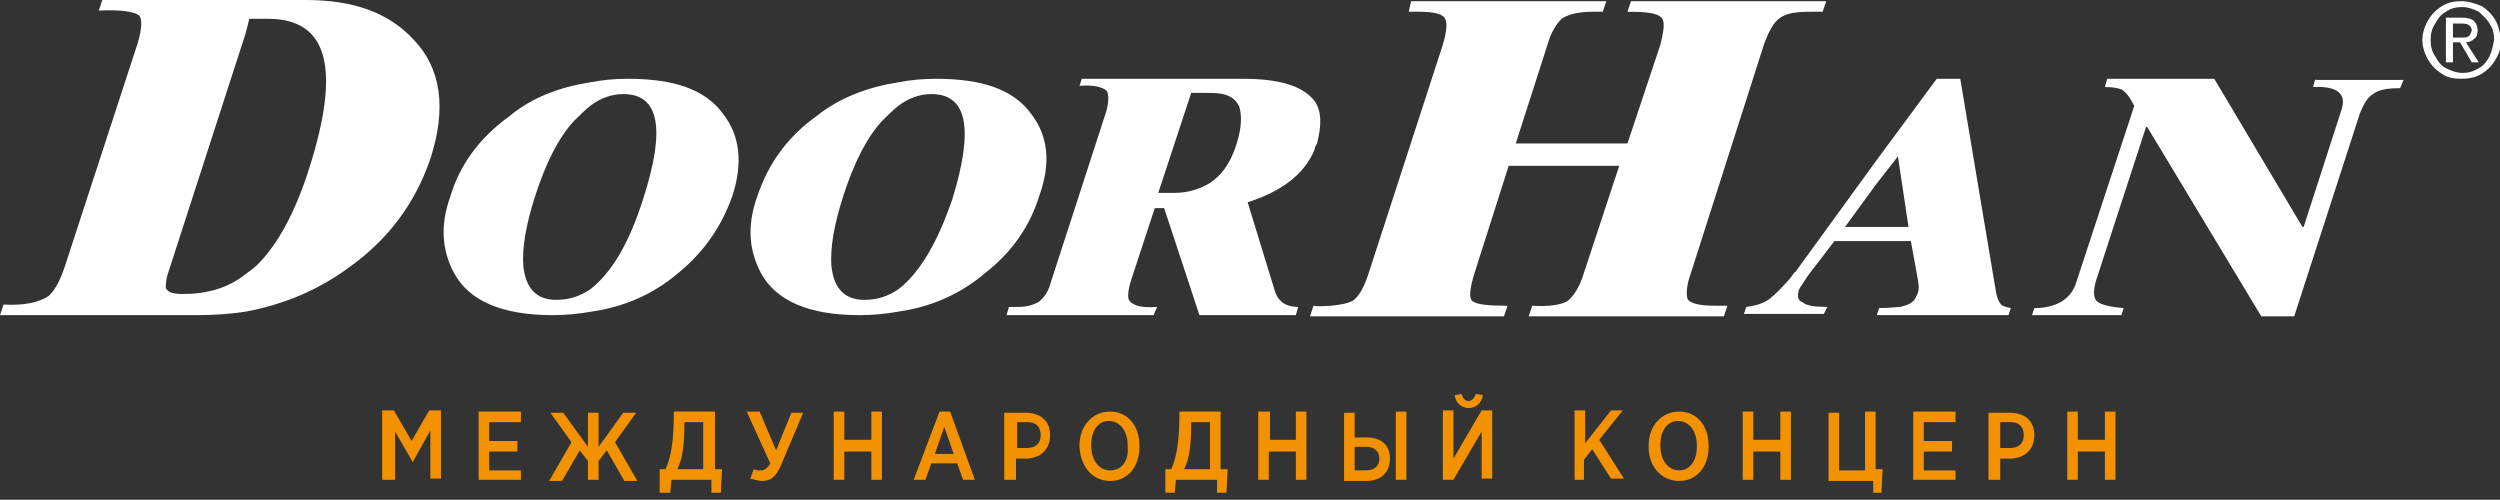
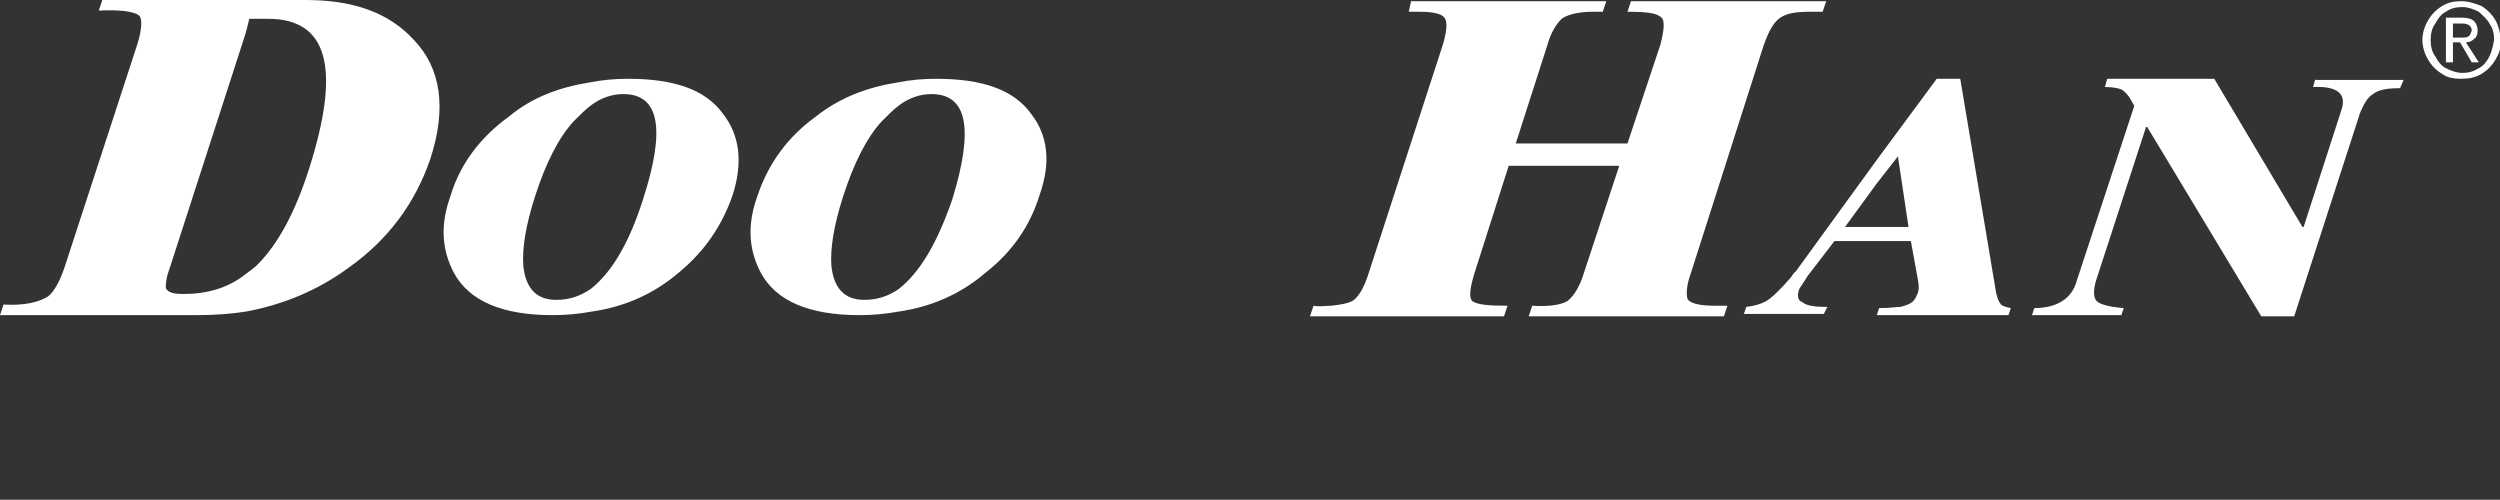
<svg xmlns="http://www.w3.org/2000/svg" id="Слой_1" x="0px" y="0px" viewBox="0 0 212.6 42.5" style="enable-background:new 0 0 212.6 42.5;" xml:space="preserve">
  <rect x="0" y="0" width="212.6" height="42.5" fill="#333333" stroke="none" />
  <style type="text/css"> .st0{fill:#FFFFFF;} .st1{fill:#F39200;}</style>
  <path class="st0" d="M208.6,2v1.2h0.7c0.2,0,0.5,0,0.6-0.1c0.2-0.1,0.2-0.3,0.3-0.5c0-0.2-0.1-0.4-0.3-0.5c-0.2-0.1-0.4-0.1-0.6-0.1 H208.6z M208.6,3.6v1.7h-0.6V1.5h1.4c0.4,0,0.8,0.1,1,0.3c0.2,0.2,0.3,0.5,0.3,0.8c0,0.3-0.1,0.6-0.3,0.7c-0.2,0.2-0.4,0.3-0.7,0.3 l1.1,1.7h-0.6l-1-1.7H208.6z M206.7,3.4c0,0.5,0.1,1,0.4,1.4c0.2,0.4,0.5,0.8,0.9,1c0.4,0.2,0.9,0.4,1.4,0.4c0.5,0,0.9-0.1,1.4-0.4 c0.4-0.2,0.7-0.6,0.9-1c0.2-0.4,0.3-0.9,0.4-1.4c0-0.5-0.1-1-0.4-1.4c-0.2-0.4-0.6-0.7-0.9-1c-0.4-0.2-0.9-0.4-1.4-0.4 c-0.5,0-1,0.1-1.4,0.4c-0.4,0.2-0.7,0.6-0.9,1C206.8,2.4,206.7,2.9,206.7,3.4 M209.3,6.7c-0.6,0-1.2-0.1-1.6-0.4 c-0.5-0.3-0.9-0.7-1.2-1.2C206.2,4.6,206,4,206,3.4c0-0.6,0.2-1.2,0.5-1.7c0.3-0.5,0.7-0.9,1.2-1.2c0.5-0.3,1-0.4,1.6-0.4 c0.6,0,1.2,0.2,1.7,0.4c0.5,0.3,0.9,0.7,1.2,1.2c0.3,0.5,0.4,1.1,0.5,1.7c0,0.7-0.2,1.2-0.5,1.7c-0.3,0.5-0.7,0.9-1.2,1.2 C210.5,6.6,209.9,6.7,209.3,6.7" />
  <path class="st0" d="M151.4,1.5c-0.6,0.4-1,1.2-1.4,2.3l-6.2,19.4c-0.4,1.1-0.4,1.8-0.3,2.2c0.2,0.4,1,0.6,2.4,0.6h1l-0.3,0.9H130 l0.3-0.9c1.5,0.1,2.5-0.1,3-0.4c0.5-0.4,1-1.1,1.4-2.4l3-9.1h-9.4l-2.9,9.1c-0.4,1.3-0.5,2.1-0.2,2.4c0.4,0.3,1.3,0.4,3,0.4 l-0.3,0.9h-14.7h-1.8l0.3-0.9c0.5,0.1,1,0,1.5,0c0.9-0.1,1.4-0.2,1.8-0.4c0.5-0.3,1-1.1,1.4-2.4l6.3-19.4c0.3-1,0.4-1.8,0.2-2.2 C122.7,1.2,122,1,120.7,1h-0.9l0.2-0.9h16.6L136.3,1h-0.9c-1.3,0-2.2,0.3-2.6,0.6c-0.4,0.4-0.9,1.1-1.2,2.2l-2.7,8.4h9.5l2.8-8.4 c0.3-1.2,0.4-2,0.1-2.3C140.9,1.1,140,1,138.4,1l0.3-0.9h12.7h3.9L155,1h-1C152.8,1,152,1.1,151.4,1.5" />
  <path class="st0" d="M159.6,15.6l-2.7,3.7h2.7h2.7l-0.9-6L159.6,15.6z M159.6,20.5H156l-2.3,3c-0.3,0.5-0.6,0.9-0.7,1.1 c-0.2,0.6-0.1,1,0.3,1.1c0.3,0.3,1,0.4,2.1,0.4l-0.3,0.6h-3h-3.8l0.2-0.6c0.8-0.1,1.5-0.3,2-0.7c0.4-0.3,1-0.9,1.7-1.7 c0.2-0.2,0.3-0.5,0.5-0.6l6.9-9.5l5.1-6.9h2l3,17.9c0.1,0.7,0.3,1.1,0.4,1.2c0.1,0.2,0.4,0.3,0.9,0.4l-0.2,0.6h-11.2l0.2-0.6 c0.9,0,1.5-0.1,1.8-0.1c0.8-0.2,1.2-0.4,1.4-1c0.2-0.3,0.2-0.8,0.1-1.3l-0.6-3.3H159.6z" />
  <path class="st0" d="M0,26.8l0.3-0.9c1.8,0.1,3-0.2,3.8-0.7c0.5-0.4,1-1.3,1.4-2.5l6.2-19c0.4-1.3,0.4-2.2,0.1-2.4 C11.4,1,10.3,0.8,8.4,0.9L8.7,0h12.2H26c4.1,0,7.1,1.1,9.2,3.4c2.3,2.4,2.8,5.8,1.4,10.1c-1.3,3.8-3.6,6.9-7,9.3 c-2.6,1.9-5.5,3.1-8.7,3.7c-1.3,0.2-2.7,0.3-4.2,0.3H0z M20.9,2.8l-6.5,20.1c-0.3,0.8-0.3,1.3-0.3,1.6c0.2,0.4,0.7,0.5,1.5,0.5 c2,0,3.8-0.5,5.3-1.7c0.4-0.3,0.7-0.5,1-0.8c1.7-1.7,3.2-4.4,4.4-8.2C29,5.8,27.9,1.6,22.8,1.6h-1.6L20.9,2.8z" />
  <path class="st0" d="M50.2,24.6c1.8-1.4,3.3-3.9,4.5-7.7C56.6,11,56.1,8,53,8c-0.9,0-1.9,0.3-2.8,1c-0.4,0.3-0.9,0.8-1.4,1.3 c-1.3,1.4-2.4,3.6-3.3,6.4c-0.8,2.5-1.1,4.4-1,5.9c0.2,1.9,1.1,2.9,2.8,2.9C48.4,25.5,49.3,25.2,50.2,24.6 M50.2,7 c1-0.2,2.1-0.3,3.2-0.3c3.9,0,6.6,0.9,8.1,3c1.4,1.8,1.7,4.1,0.8,6.9c-0.9,2.6-2.4,4.8-4.6,6.6c-2.1,1.8-4.6,2.9-7.4,3.3 c-1.1,0.2-2.2,0.3-3.3,0.3c-4.3,0-7.1-1.2-8.4-3.6c-1-1.9-1.2-4-0.3-6.5c0.8-2.7,2.5-5,5-6.8C45.2,8.3,47.6,7.4,50.2,7" />
  <path class="st0" d="M76.4,24.6c1.8-1.4,3.3-3.9,4.6-7.7C82.8,11,82.3,8,79.2,8c-0.9,0-1.9,0.3-2.8,1c-0.4,0.3-0.9,0.8-1.4,1.3 c-1.3,1.4-2.4,3.6-3.3,6.4c-0.8,2.5-1.1,4.4-1,5.9c0.2,1.9,1.1,2.9,2.8,2.9C74.6,25.5,75.5,25.2,76.4,24.6 M76.4,7 c1-0.2,2.1-0.3,3.2-0.3c3.9,0,6.6,0.9,8.1,3c1.4,1.8,1.7,4.1,0.7,6.9c-0.8,2.6-2.3,4.8-4.6,6.6c-2.1,1.8-4.6,2.9-7.4,3.3 c-1.1,0.2-2.2,0.3-3.3,0.3c-4.3,0-7.1-1.2-8.4-3.6c-1-1.9-1.2-4-0.3-6.5c0.9-2.7,2.5-5,5-6.8C71.4,8.3,73.8,7.4,76.4,7" />
-   <path class="st0" d="M111.8,8.6c0.6,0.9,0.6,2,0.2,3.6c-0.1,0.2-0.2,0.3-0.2,0.5c-0.9,2.2-2.9,3.6-5.7,4.5l2.3,7.5 c0.3,1,1,1.4,2,1.4l-0.2,0.7h-8.2L99,17.7h-0.8l-2,6.1c-0.3,0.9-0.3,1.5-0.2,1.7c0.3,0.5,1.1,0.7,2.4,0.6l-0.3,0.7H86.6h-1l0.2-0.7 h0.8c0.8,0,1.3-0.2,1.7-0.4c0.4-0.3,0.8-0.8,1-1.5l4.8-14.8c0.2-0.8,0.2-1.4,0-1.7c-0.4-0.3-1.1-0.5-2.3-0.4l0.2-0.6h10.1h3.6 C108.8,6.7,110.8,7.3,111.8,8.6 M102.1,7.9h-0.8l-2.8,8.5h1.4c0.9,0,1.6-0.2,2.1-0.4c1.6-0.6,2.6-1.9,3.2-3.9c0.4-1.3,0.4-2.3,0.2-3 c-0.4-0.9-1.2-1.2-2.5-1.2H102.1z" />
  <path class="st0" d="M196.9,6.7l-0.2,0.7c2.1-0.1,2.9,0.6,2.4,2l-3.2,9.9h-0.1l-7.5-12.6h-9.1L179,7.4c0.7,0,1.1,0.1,1.4,0.2 c0.2,0.1,0.5,0.4,0.7,0.7l0.4,0.7l-4.9,14.9c-0.4,1.5-1.7,2.3-3.6,2.3l-0.2,0.6h7.6l0.2-0.6c-1.2-0.1-2-0.3-2.3-0.6 c-0.3-0.3-0.3-1,0-1.9l4.2-12.9h0.1l9.7,16.1h2.8l5.6-17.3c0.3-0.7,0.6-1.3,1.1-1.6c0.5-0.4,1.3-0.5,2.3-0.5l0.3-0.7H196.9z" />
-   <path class="st1" d="M175.8,40.8h0.9v-2.4h2.3v2.4h0.9v-5.8H179v2.4h-2.3v-2.4h-0.9V40.8z M170.1,38.1v-2.2h0.9 c0.7,0,1.1,0.4,1.1,1.1c0,0.7-0.4,1.1-1.2,1.1H170.1z M169.2,40.8h0.9V39h0.8c1.2,0,2.1-0.7,2.1-2c0-1.2-0.8-1.9-2.1-1.9h-1.8V40.8z M162.7,40.8h3.6V40h-2.7v-1.6h2.4v-0.9h-2.4v-1.6h2.7v-0.9h-3.6V40.8z M159.2,41.9h0.8l0.1-2h-0.6v-4.9h-0.9V40h-2.2v-4.9h-0.9v5.8 h3.8V41.9z M148.2,40.8h0.9v-2.4h2.3v2.4h0.9v-5.8h-0.9v2.4h-2.3v-2.4h-0.9V40.8z M142.8,40c-0.9,0-1.6-0.8-1.6-2.1v-0.1 c0-1.2,0.6-2,1.5-2c0.9,0,1.6,0.8,1.6,2.1V38C144.3,39.2,143.7,40,142.8,40 M142.8,40.9c1.5,0,2.5-1.2,2.5-2.9v-0.1 c0-1.7-1-2.9-2.5-2.9c-1.5,0-2.6,1.2-2.6,2.9V38C140.2,39.7,141.3,40.9,142.8,40.9 M133.8,40.8h0.9v-1.7l0.7-0.9l1.6,2.5h1.1 l-2.1-3.3l2-2.5H137l-2.2,2.8v-2.8h-0.9V40.8z M124.9,34.7c0.6,0,1.1-0.4,1.2-1.1l-0.6-0.1c-0.1,0.3-0.3,0.6-0.6,0.6 c-0.3,0-0.5-0.2-0.6-0.6l-0.6,0.1C123.8,34.3,124.3,34.7,124.9,34.7 M122.7,40.8h0.9l2.4-4.1c0,0.3,0,0.7,0,1v3h0.9v-5.8h-0.9 l-2.4,4.1c0-0.4,0-0.7,0-1.1v-3h-0.9V40.8z M118.7,40.8h0.9v-5.8h-0.9V40.8z M115.2,40v-2h1c0.6,0,1.1,0.3,1.1,1c0,0.6-0.4,1-1.1,1 H115.2z M115.2,35.1h-0.9v5.8h1.9c1.2,0,2-0.7,2-1.9c0-1.2-0.8-1.8-2-1.8h-1V35.1z M107,40.8h0.9v-2.4h2.3v2.4h0.9v-5.8h-0.9v2.4 H108v-2.4H107V40.8z M103.5,40.8v1.1h0.8l0.1-2h-0.6v-4.9h-3.5c0,2.4-0.2,3.8-0.7,4.9h-0.5v2h0.8l0.1-1.1H103.5z M102.9,35.9v4h-2.2 c0.5-1,0.6-2.3,0.6-4H102.9z M94.4,40c-0.9,0-1.6-0.8-1.6-2.1v-0.1c0-1.2,0.6-2,1.5-2c0.9,0,1.6,0.8,1.6,2.1V38 C96,39.2,95.4,40,94.4,40 M94.4,40.9c1.5,0,2.5-1.2,2.5-2.9v-0.1c0-1.7-1-2.9-2.5-2.9c-1.5,0-2.6,1.2-2.6,2.9V38 C91.9,39.7,92.9,40.9,94.4,40.9 M86.5,38.1v-2.2h0.9c0.7,0,1.1,0.4,1.1,1.1c0,0.7-0.4,1.1-1.2,1.1H86.5z M85.5,40.8h0.9V39h0.8 c1.2,0,2.1-0.7,2.1-2c0-1.2-0.8-1.9-2.1-1.9h-1.8V40.8z M79.5,38.6l0.8-2.3l0.8,2.3H79.5z M77.7,40.8h1l0.5-1.4h2.2l0.5,1.4h1 L80.8,35h-0.9L77.7,40.8z M70.9,40.8h0.9v-2.4h2.3v2.4h0.9v-5.8h-0.9v2.4h-2.3v-2.4h-0.9V40.8z M64.8,40.9c0.8,0,1.2-0.4,1.6-1.3 l1.9-4.5h-1L66,38.3l-1.4-3.3h-1.1l2,4.4c-0.2,0.4-0.5,0.6-0.8,0.6c-0.2,0-0.4,0-0.6-0.1l-0.3,0.8C64.2,40.8,64.5,40.9,64.8,40.9 M60.5,40.8v1.1h0.8l0.1-2h-0.6v-4.9h-3.5c0,2.4-0.2,3.8-0.7,4.9h-0.5v2H57l0.1-1.1H60.5z M59.8,35.9v4h-2.2c0.5-1,0.6-2.3,0.6-4 H59.8z M50.9,40.8v-1.6l0.7-0.9l1.5,2.6h1.1l-1.9-3.3l1.8-2.5H53L50.9,38v-2.9H50V38l-2.1-2.9h-1.1l1.8,2.5l-1.9,3.3h1.1l1.5-2.6 l0.7,0.9v1.6H50.9z M40.7,40.8h3.6V40h-2.7v-1.6h2.4v-0.9h-2.4v-1.6h2.7v-0.9h-3.6V40.8z M32.7,40.8h0.9v-4.1l1.5,2.6h0l1.5-2.7v4.1 h0.9v-5.8h-1l-1.5,2.6l-1.5-2.6h-1V40.8z" />
</svg>